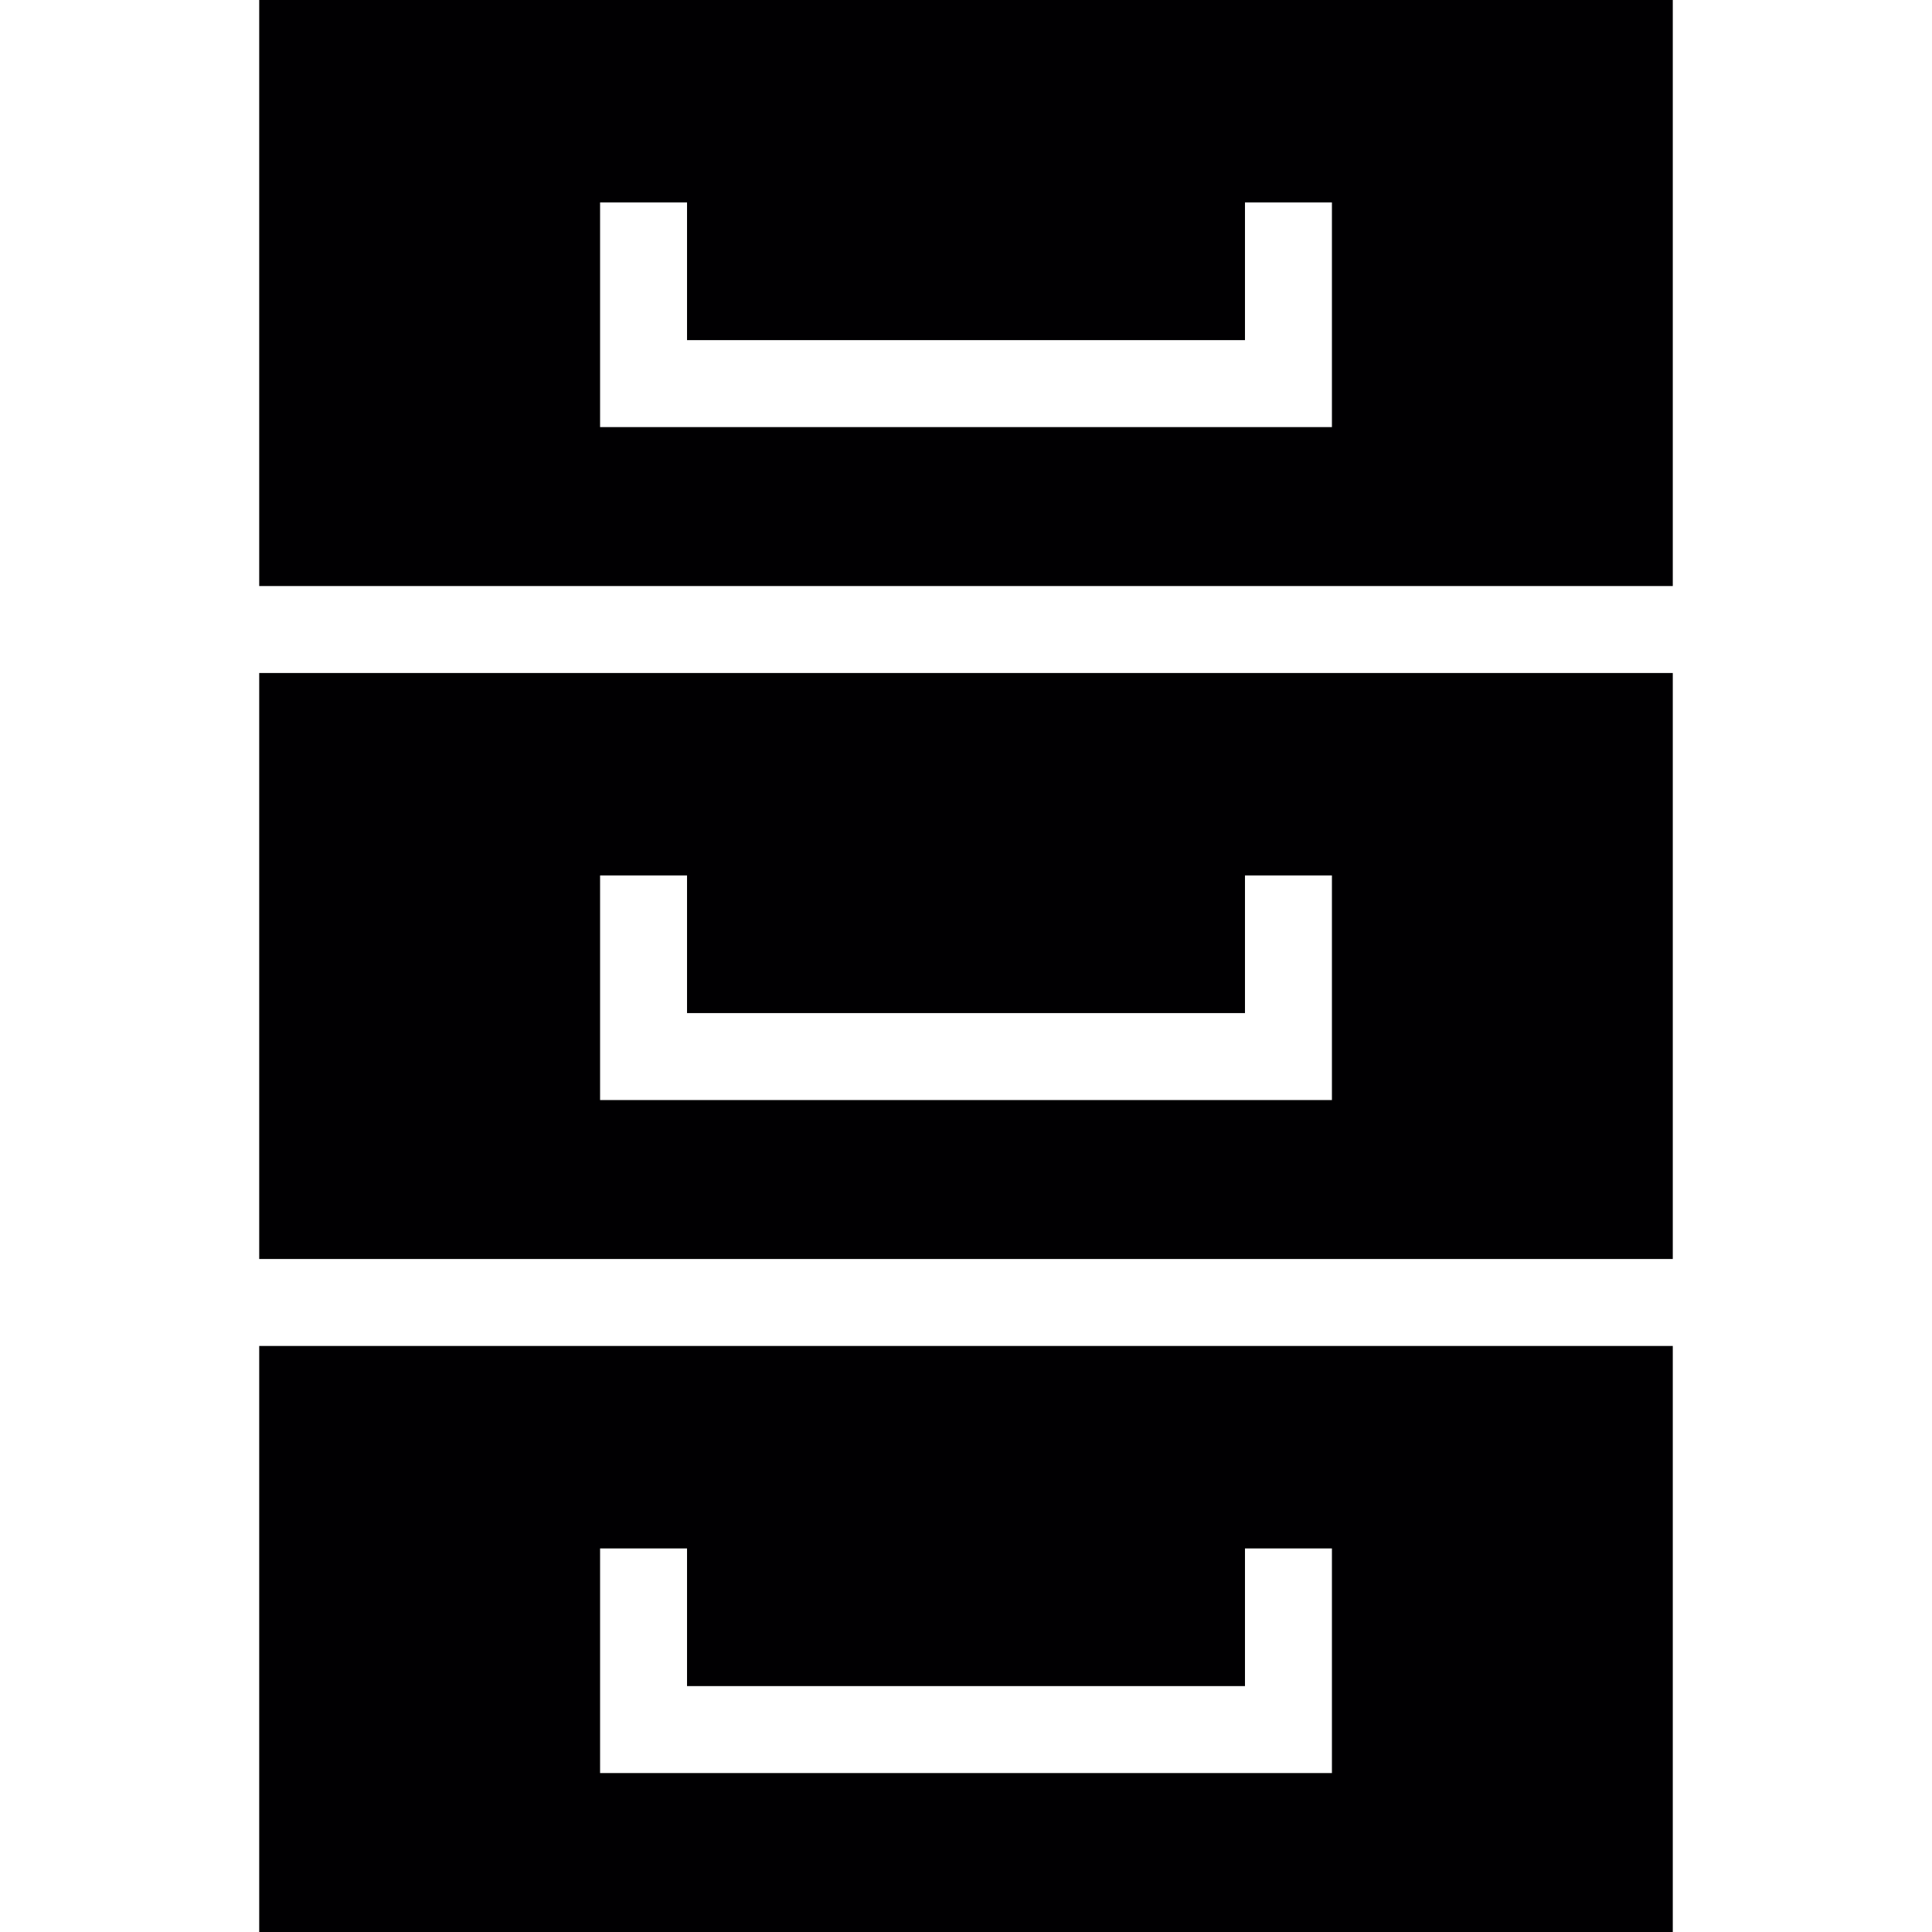
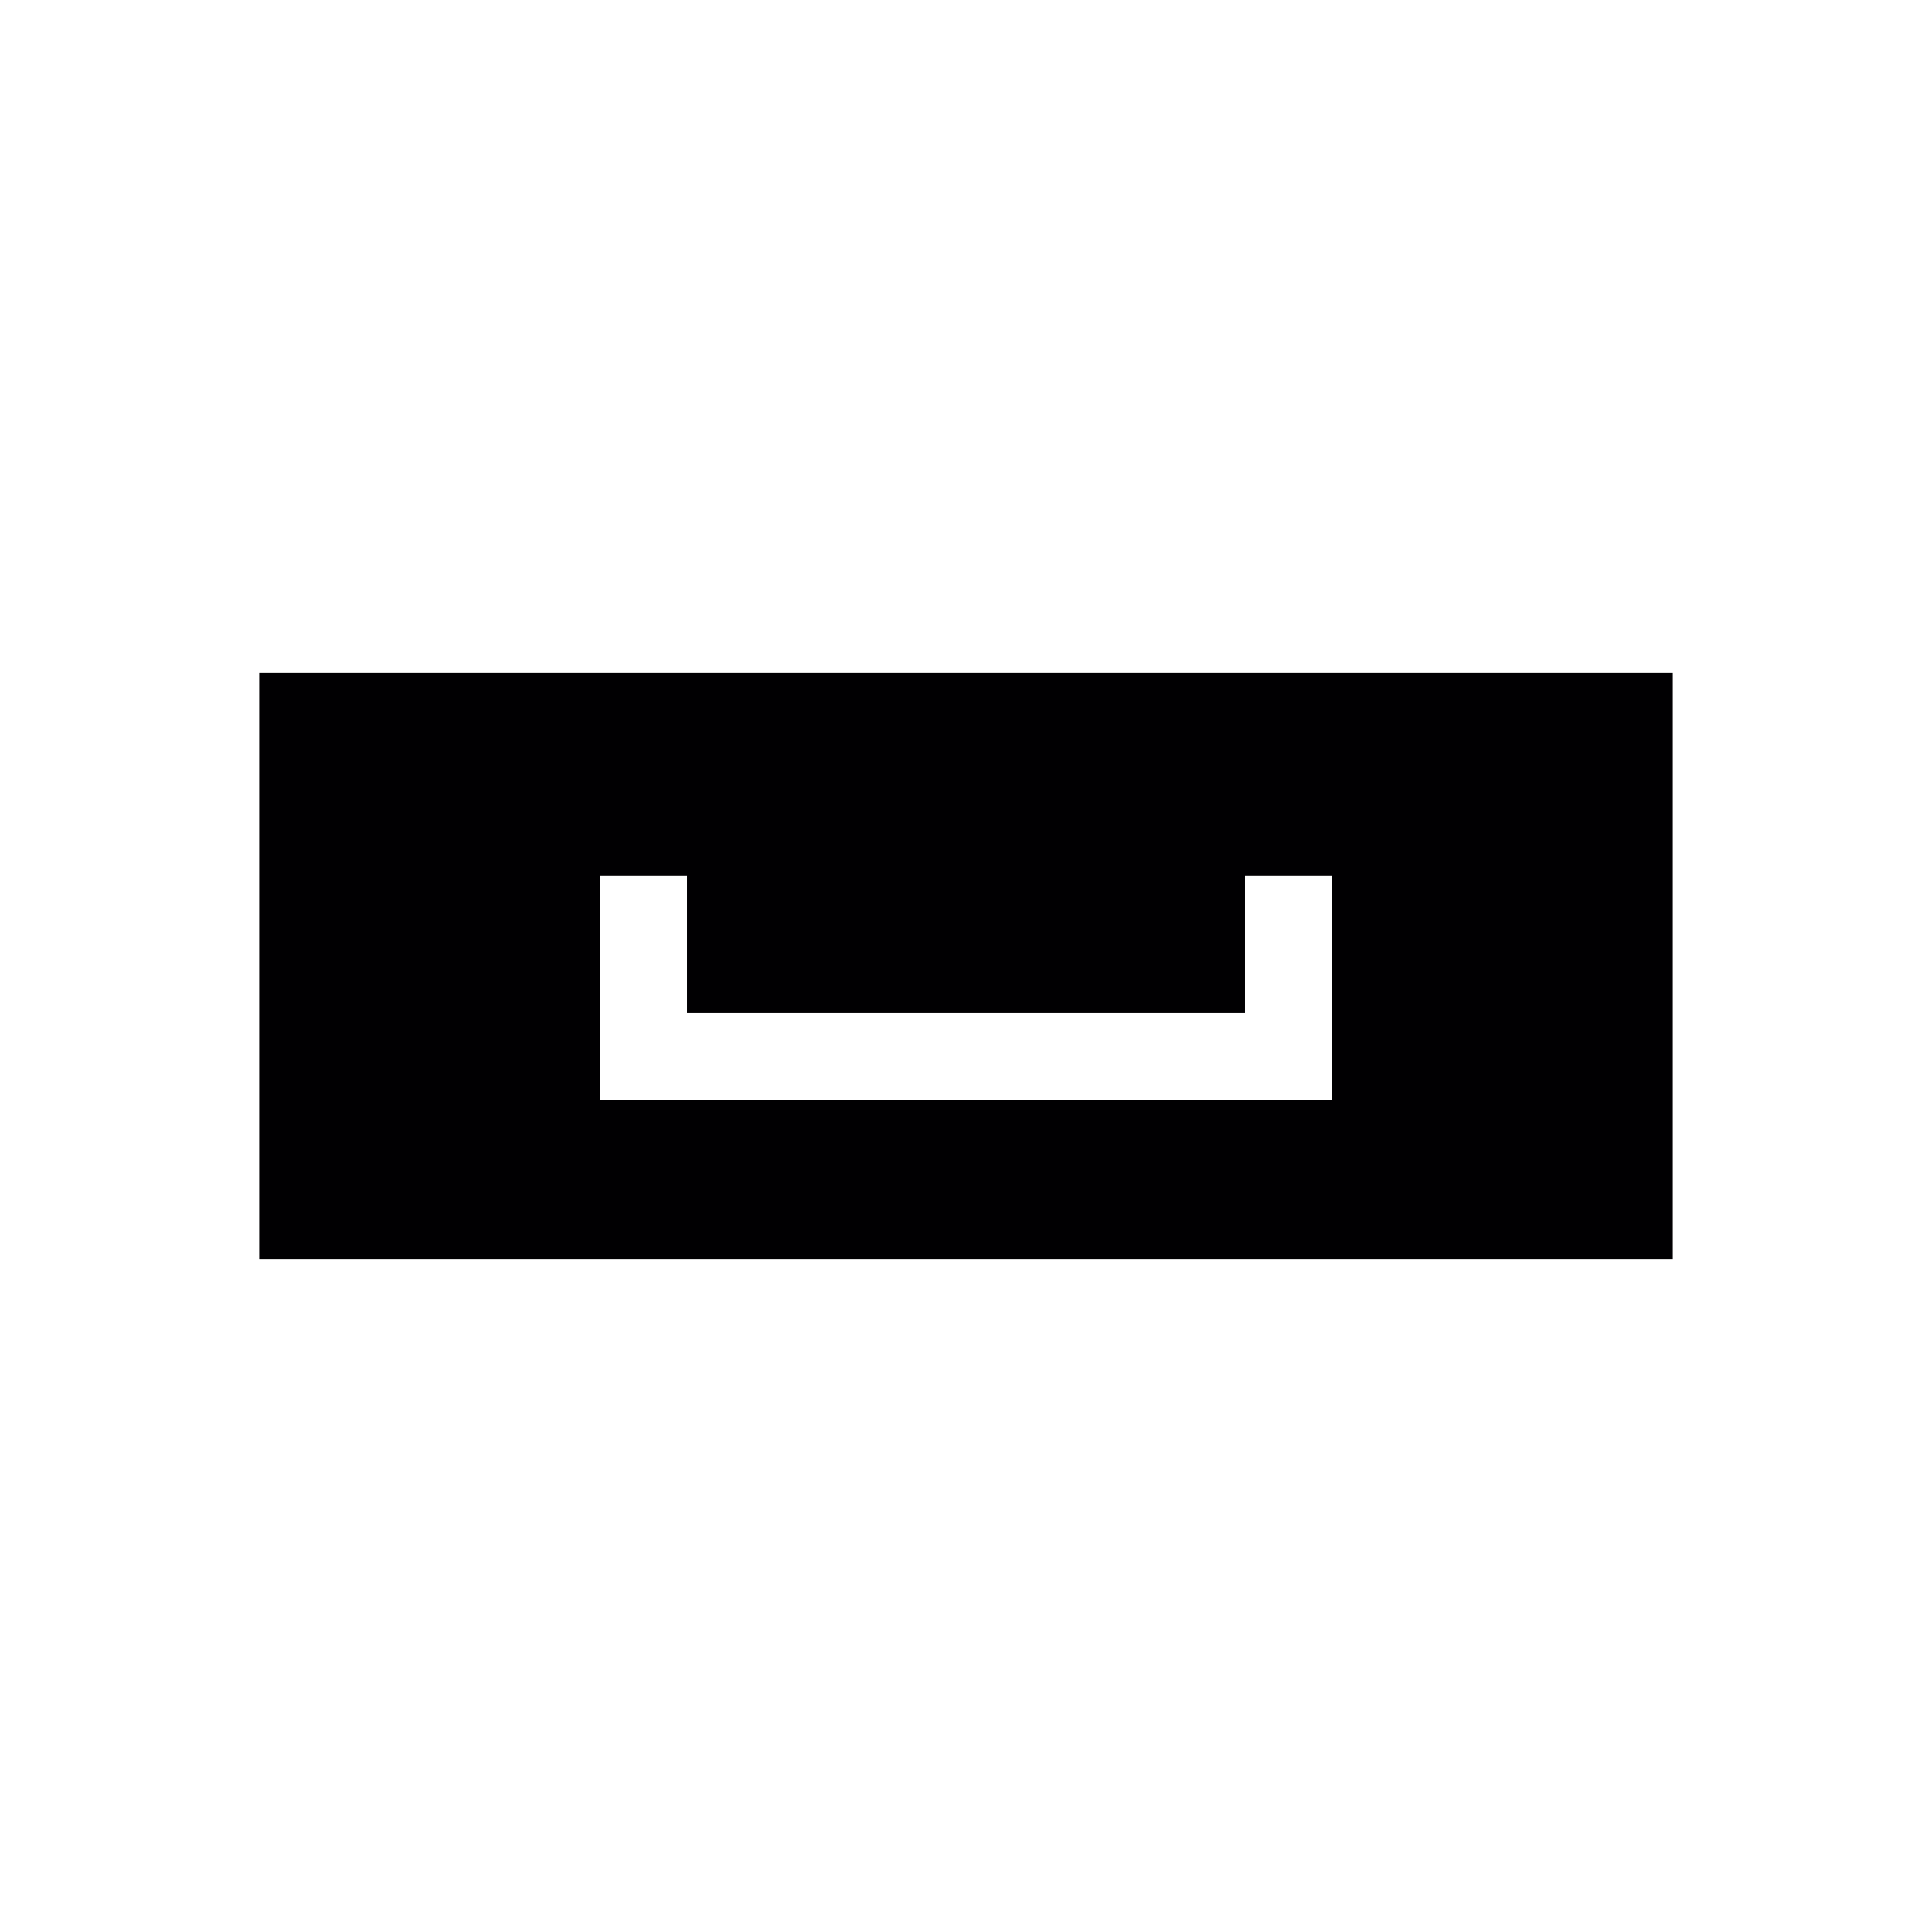
<svg xmlns="http://www.w3.org/2000/svg" version="1.1" id="Capa_1" x="0px" y="0px" viewBox="0 0 265.15 265.15" style="enable-background:new 0 0 265.15 265.15;" xml:space="preserve">
  <g>
    <g>
-       <path style="fill:#010002;" d="M35.574,265.15h194.001v-80.427H35.574V265.15z M82.355,212.51h11.934v18.891h76.573V212.51h11.934    v30.825H82.355V212.51z" />
      <path style="fill:#010002;" d="M35.574,172.789h194.001V92.361H35.574V172.789z M82.355,120.143h11.934v18.897h76.573v-18.897    h11.934v30.831H82.355V120.143z" />
-       <path style="fill:#010002;" d="M35.574,0v80.427h194.001V0H35.574z M182.795,58.613H82.355V27.782h11.934v18.897h76.573V27.782    h11.934V58.613z" />
    </g>
  </g>
  <g>
</g>
  <g>
</g>
  <g>
</g>
  <g>
</g>
  <g>
</g>
  <g>
</g>
  <g>
</g>
  <g>
</g>
  <g>
</g>
  <g>
</g>
  <g>
</g>
  <g>
</g>
  <g>
</g>
  <g>
</g>
  <g>
</g>
</svg>